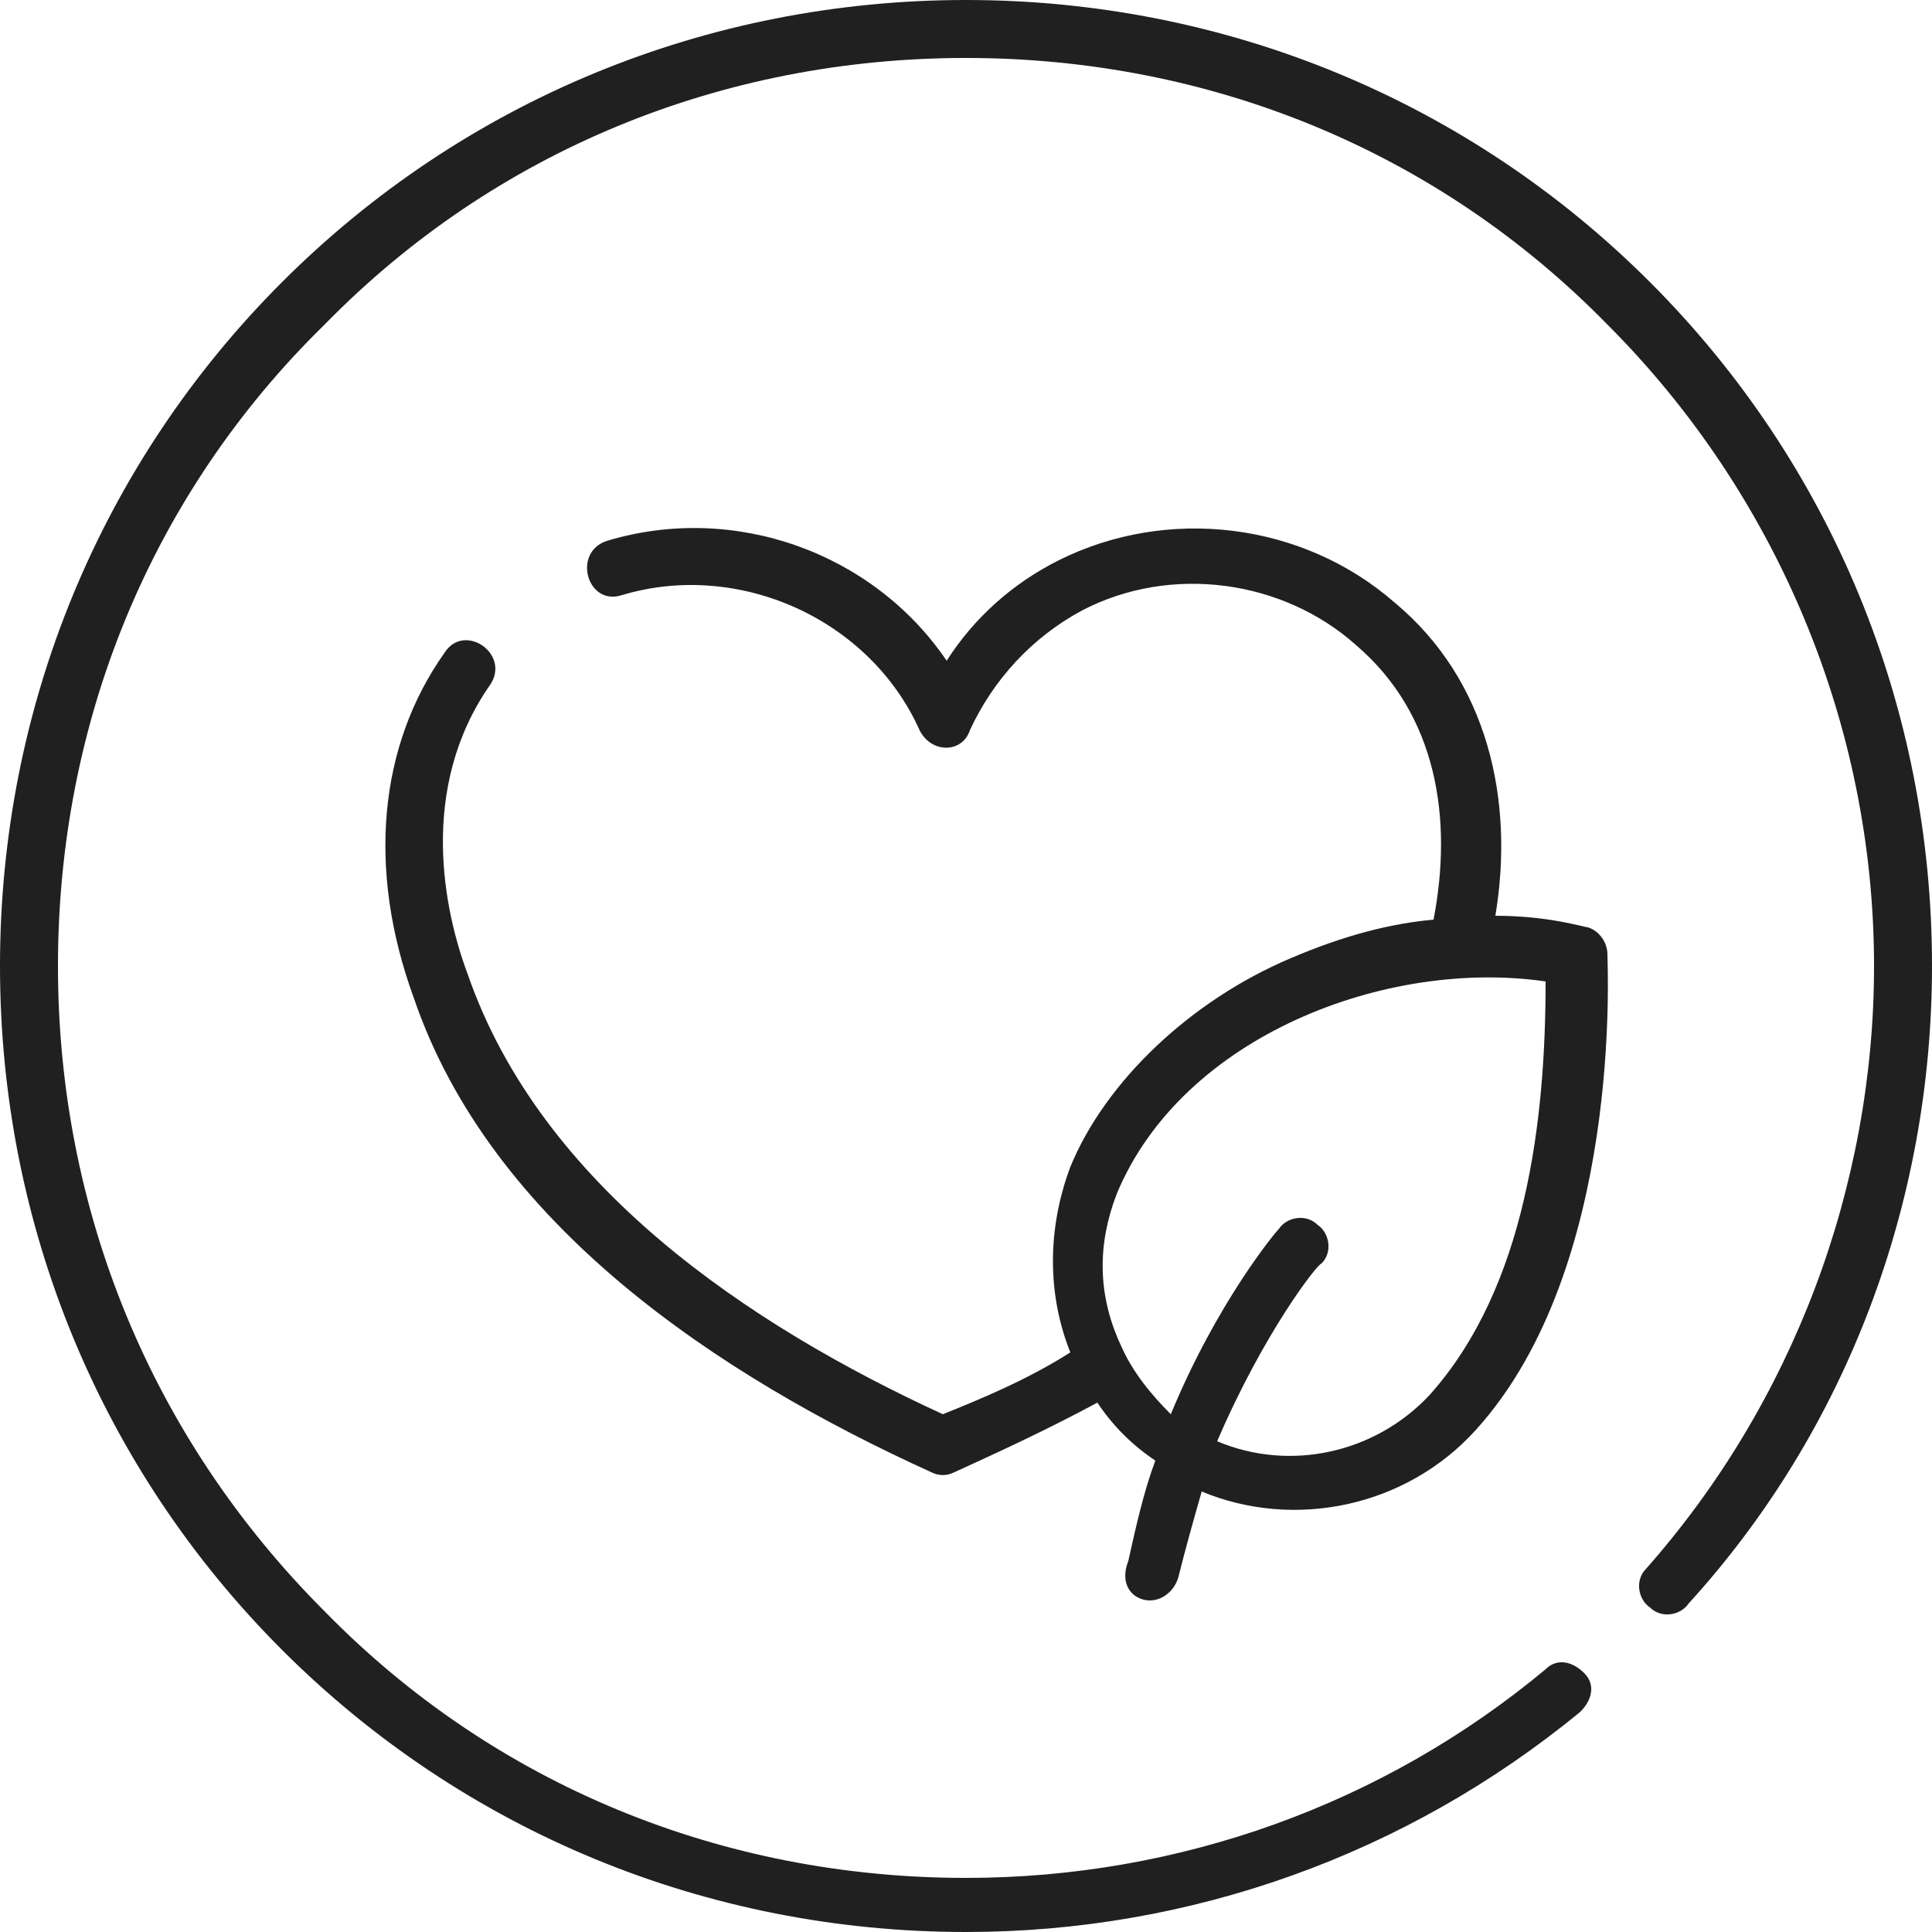
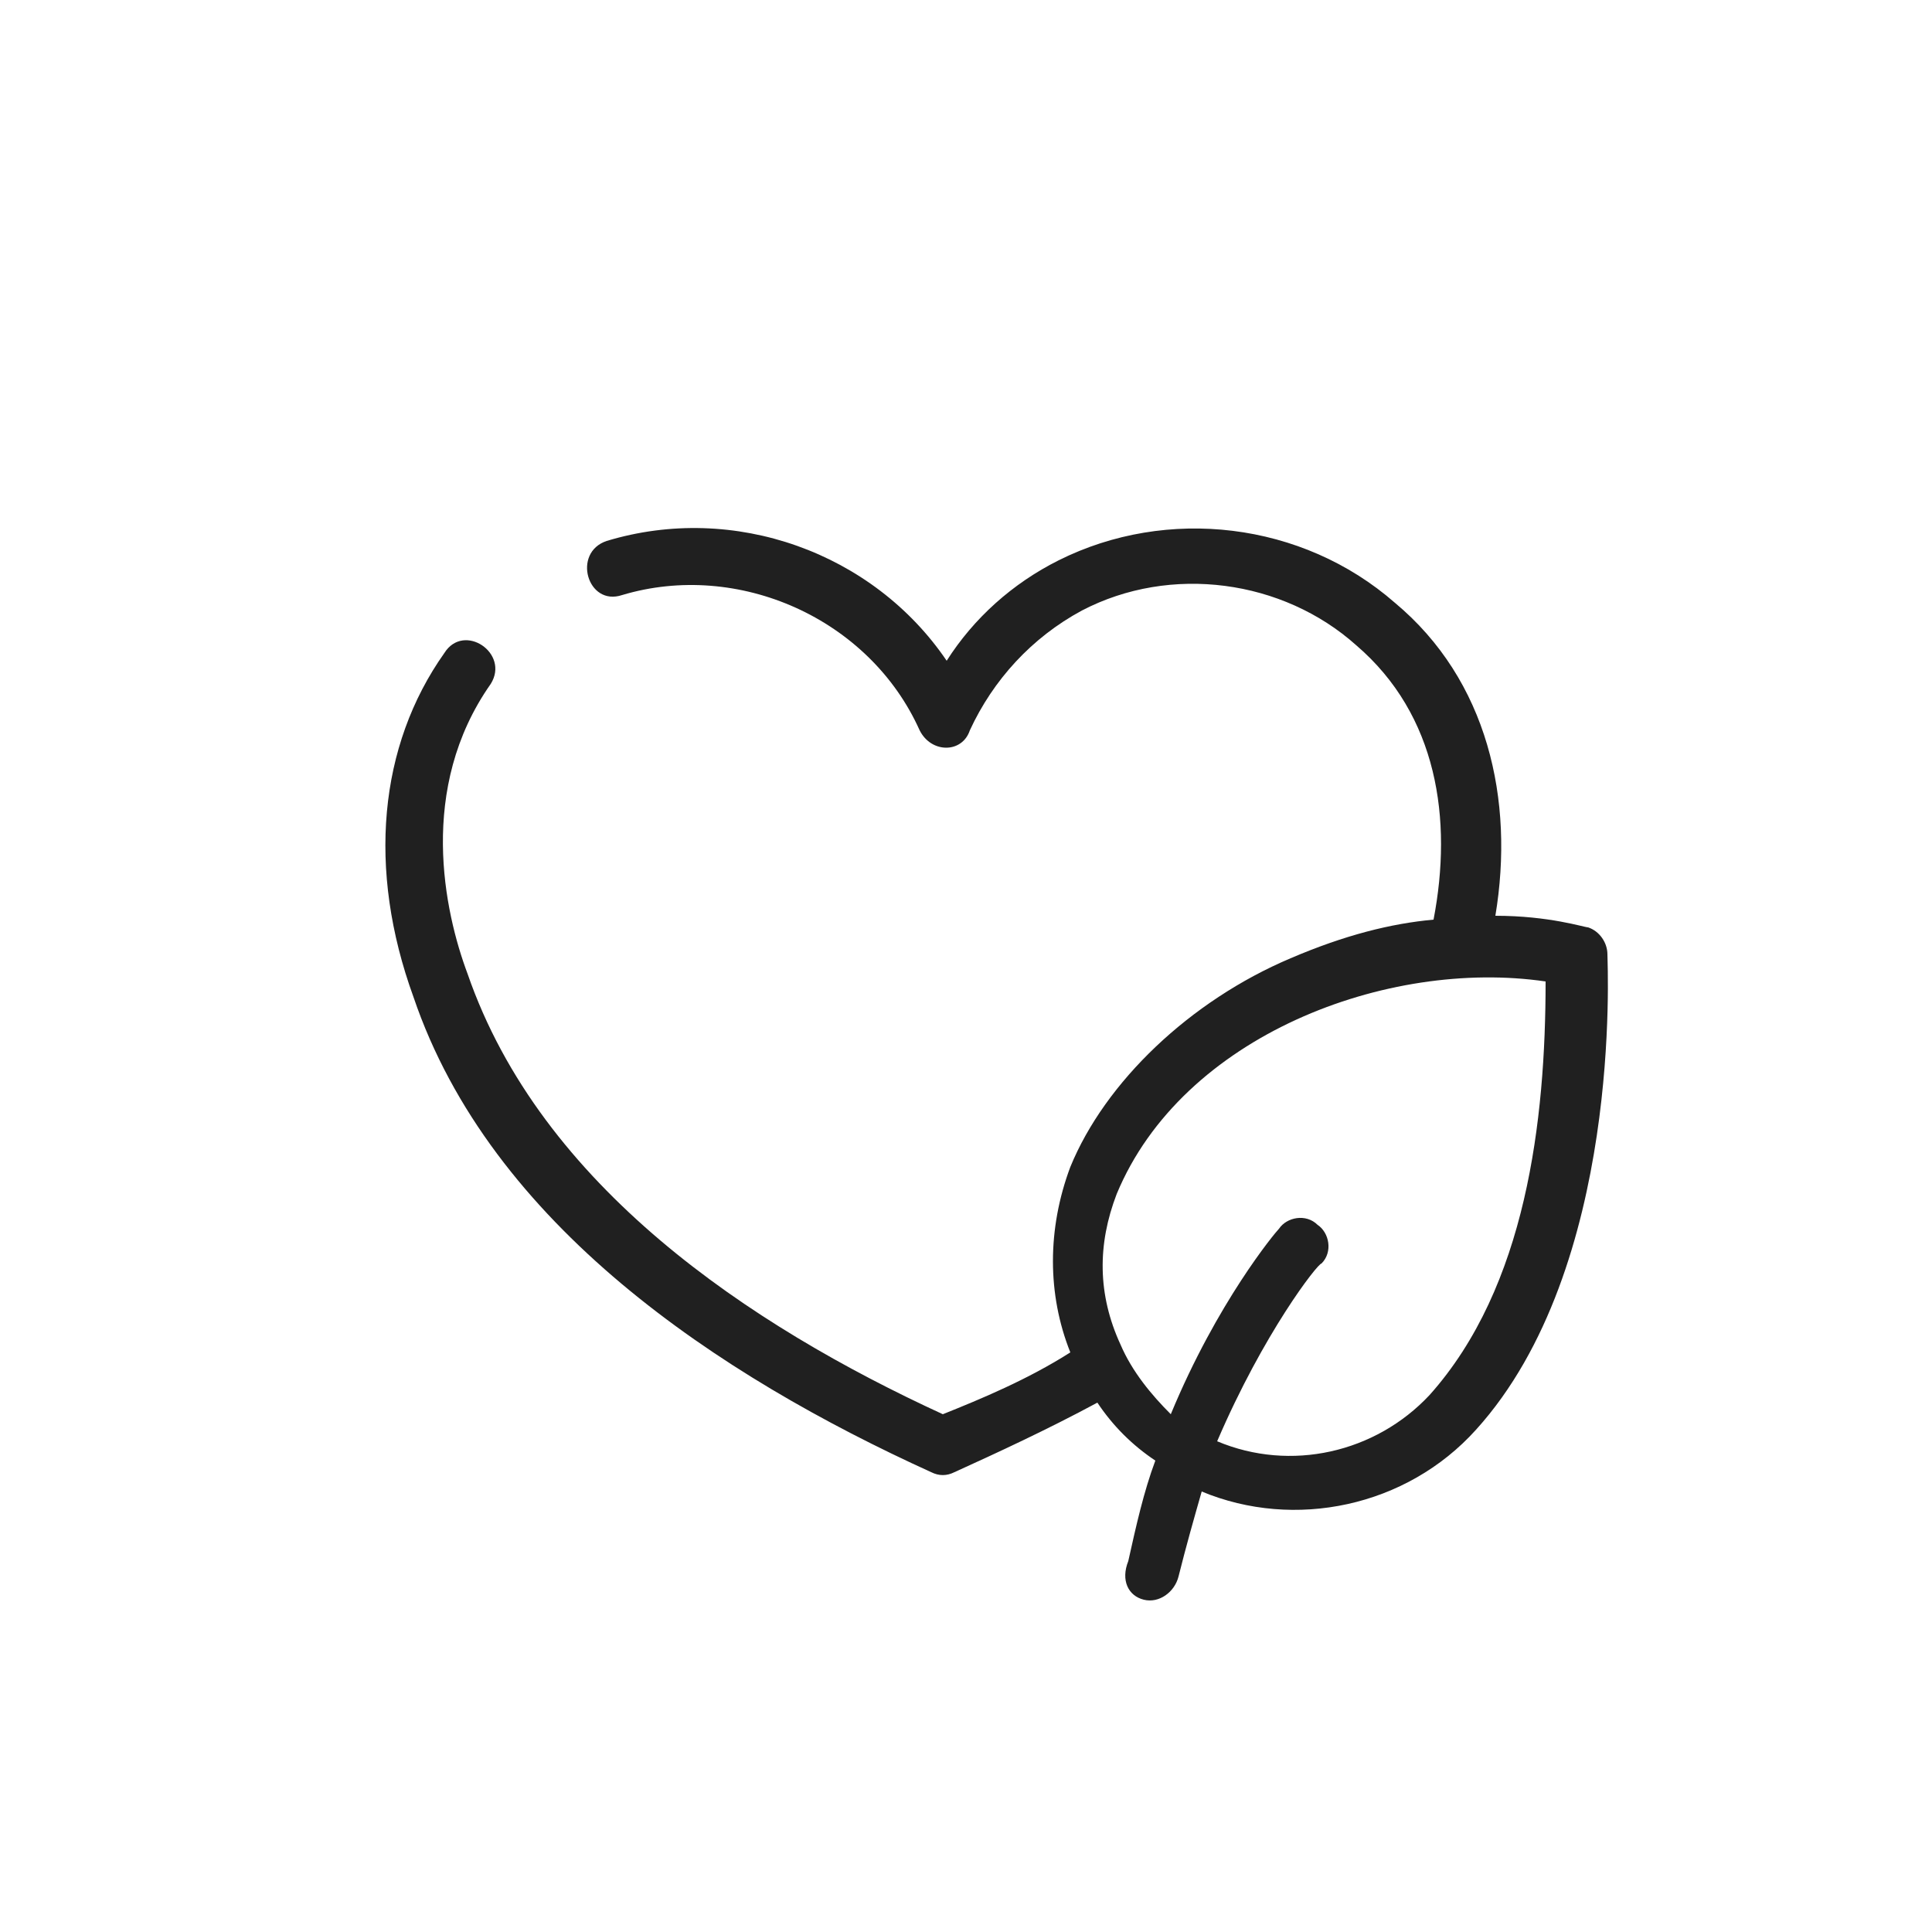
<svg xmlns="http://www.w3.org/2000/svg" version="1.1" id="Layer_1" x="0px" y="0px" viewBox="0 0 50 50" style="enable-background:new 0 0 50 50;" xml:space="preserve">
  <style type="text/css">
	.st0{fill:#202020;}
</style>
  <g>
-     <path class="st0" d="M42.7,7.3C38,2.6,31.7,0,25,0S12,2.6,7.3,7.3C2.6,12,0,18.3,0,25s2.6,13,7.3,17.7C12,47.4,18.3,50,25,50   c5.8,0,11.4-2,15.9-5.7c0.3-0.3,0.4-0.7,0.1-1c-0.3-0.3-0.7-0.4-1-0.1c-4.2,3.5-9.5,5.4-15,5.4c-6.3,0-12.2-2.4-16.6-6.9   C3.9,37.2,1.5,31.3,1.5,25S3.9,12.8,8.4,8.4C12.8,3.9,18.7,1.5,25,1.5s12.2,2.4,16.6,6.9c4.4,4.4,6.9,10.4,6.9,16.6   c0,5.7-2.1,11.3-5.9,15.6c-0.3,0.3-0.2,0.8,0.1,1c0.3,0.3,0.8,0.2,1-0.1C47.8,37,50,31.1,50,25C50,18.3,47.4,12,42.7,7.3L42.7,7.3z    M42.7,7.3" />
    <path class="st0" d="M29.6,41.4c0.4,0.1,0.8-0.2,0.9-0.6c0.2-0.8,0.4-1.5,0.6-2.2c2.4,1,5.3,0.4,7.1-1.6c3.8-4.2,3.4-12,3.4-12.3   c0-0.3-0.2-0.6-0.5-0.7c-0.1,0-1-0.3-2.4-0.3c0.5-3-0.2-6.1-2.6-8.1c-2.4-2.1-5.9-2.5-8.7-1.1c-1.2,0.6-2.2,1.5-2.9,2.6   c-1.9-2.8-5.5-4.1-8.8-3.1c-0.9,0.3-0.5,1.7,0.4,1.4c3-0.9,6.4,0.6,7.7,3.5c0.3,0.6,1.1,0.6,1.3,0c0.6-1.3,1.6-2.4,2.9-3.1   c2.3-1.2,5.2-0.8,7.1,0.9c2.1,1.8,2.5,4.5,2,7.1c-1.1,0.1-2.3,0.4-3.7,1c-2.6,1.1-4.8,3.2-5.7,5.4c-0.6,1.6-0.6,3.3,0,4.8   c-1.1,0.7-2.3,1.2-3.3,1.6c-5-2.3-10.4-5.9-12.3-11.4c-0.6-1.6-1.3-4.8,0.6-7.5c0.5-0.8-0.7-1.6-1.2-0.8c-1.7,2.4-2,5.6-0.8,8.9   c2,5.9,7.9,9.8,13.4,12.3c0.2,0.1,0.4,0.1,0.6,0c1.1-0.5,2.4-1.1,3.7-1.8c0.4,0.6,0.9,1.1,1.5,1.5c-0.3,0.8-0.5,1.7-0.7,2.6   C29,40.9,29.2,41.3,29.6,41.4L29.6,41.4z M29,34.8c-0.6-1.3-0.6-2.6-0.1-3.9c1.7-4.1,7-6.1,11.1-5.5c0,3.6-0.5,7.9-3,10.7   c-1.4,1.5-3.6,2-5.5,1.2c1.2-2.8,2.6-4.6,2.7-4.6c0.3-0.3,0.2-0.8-0.1-1c-0.3-0.3-0.8-0.2-1,0.1c-0.1,0.1-1.6,1.9-2.8,4.8   C29.8,36.1,29.3,35.5,29,34.8L29,34.8z M29,34.8" />
  </g>
</svg>